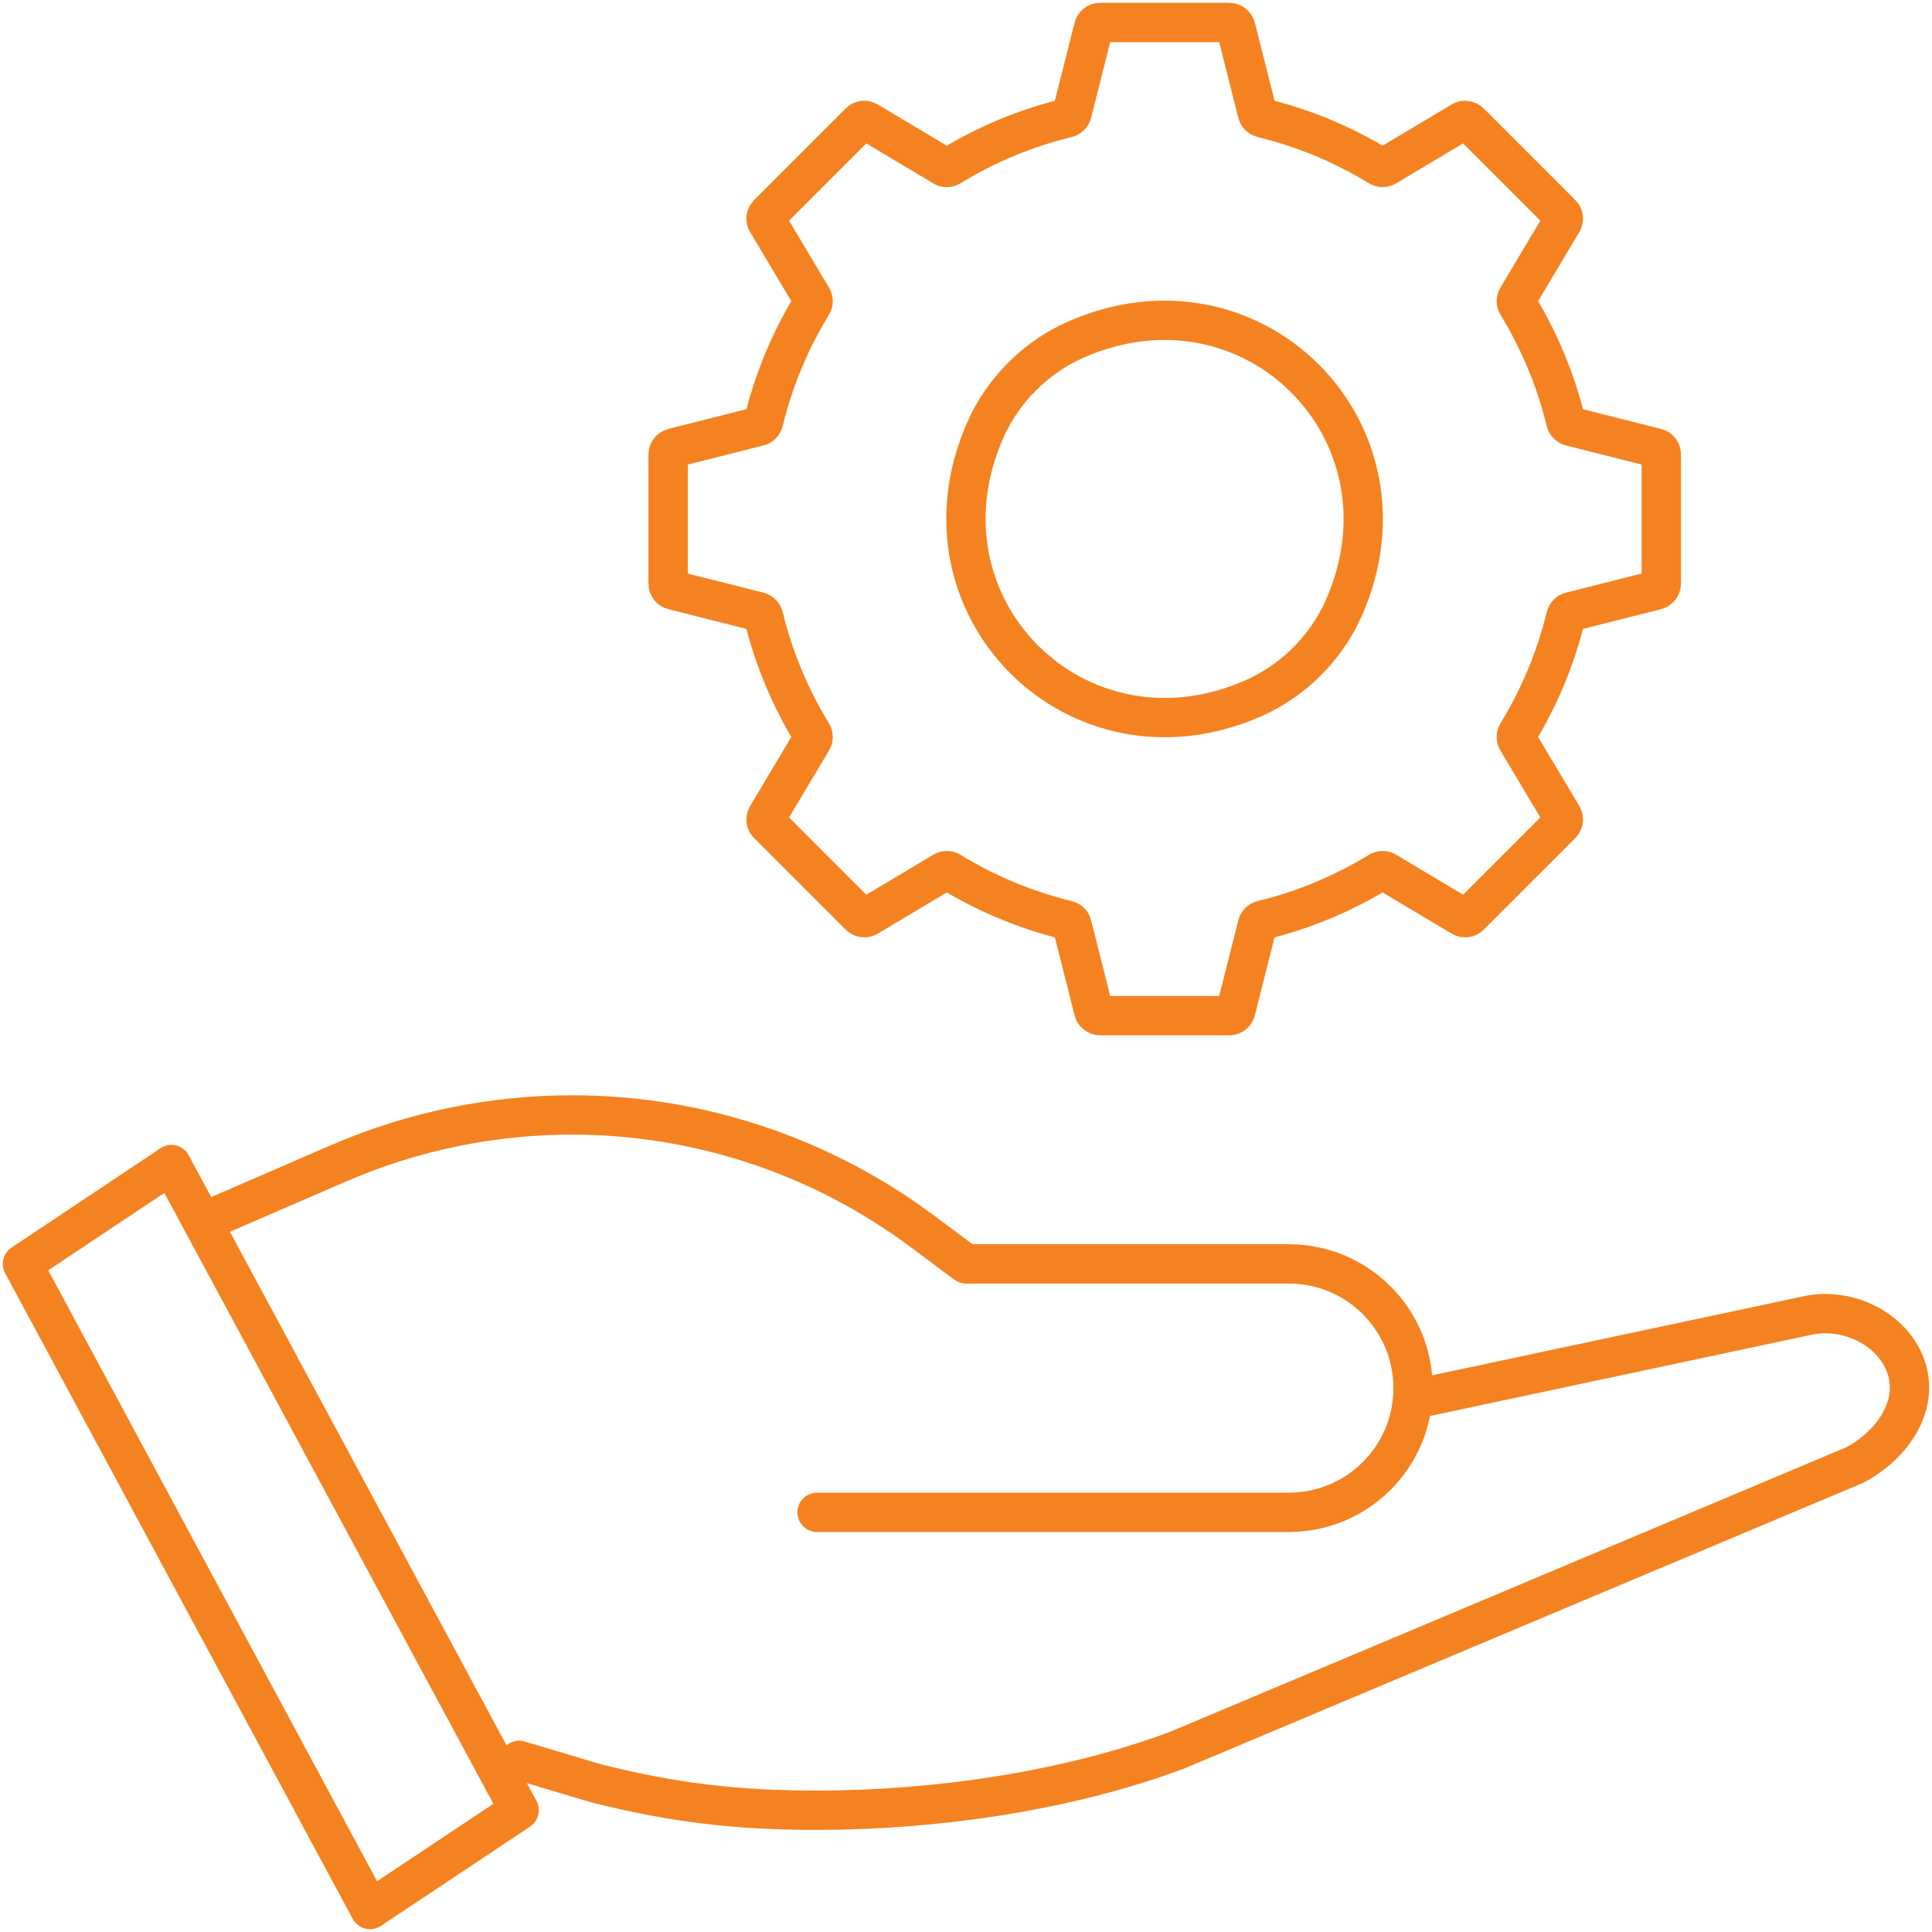
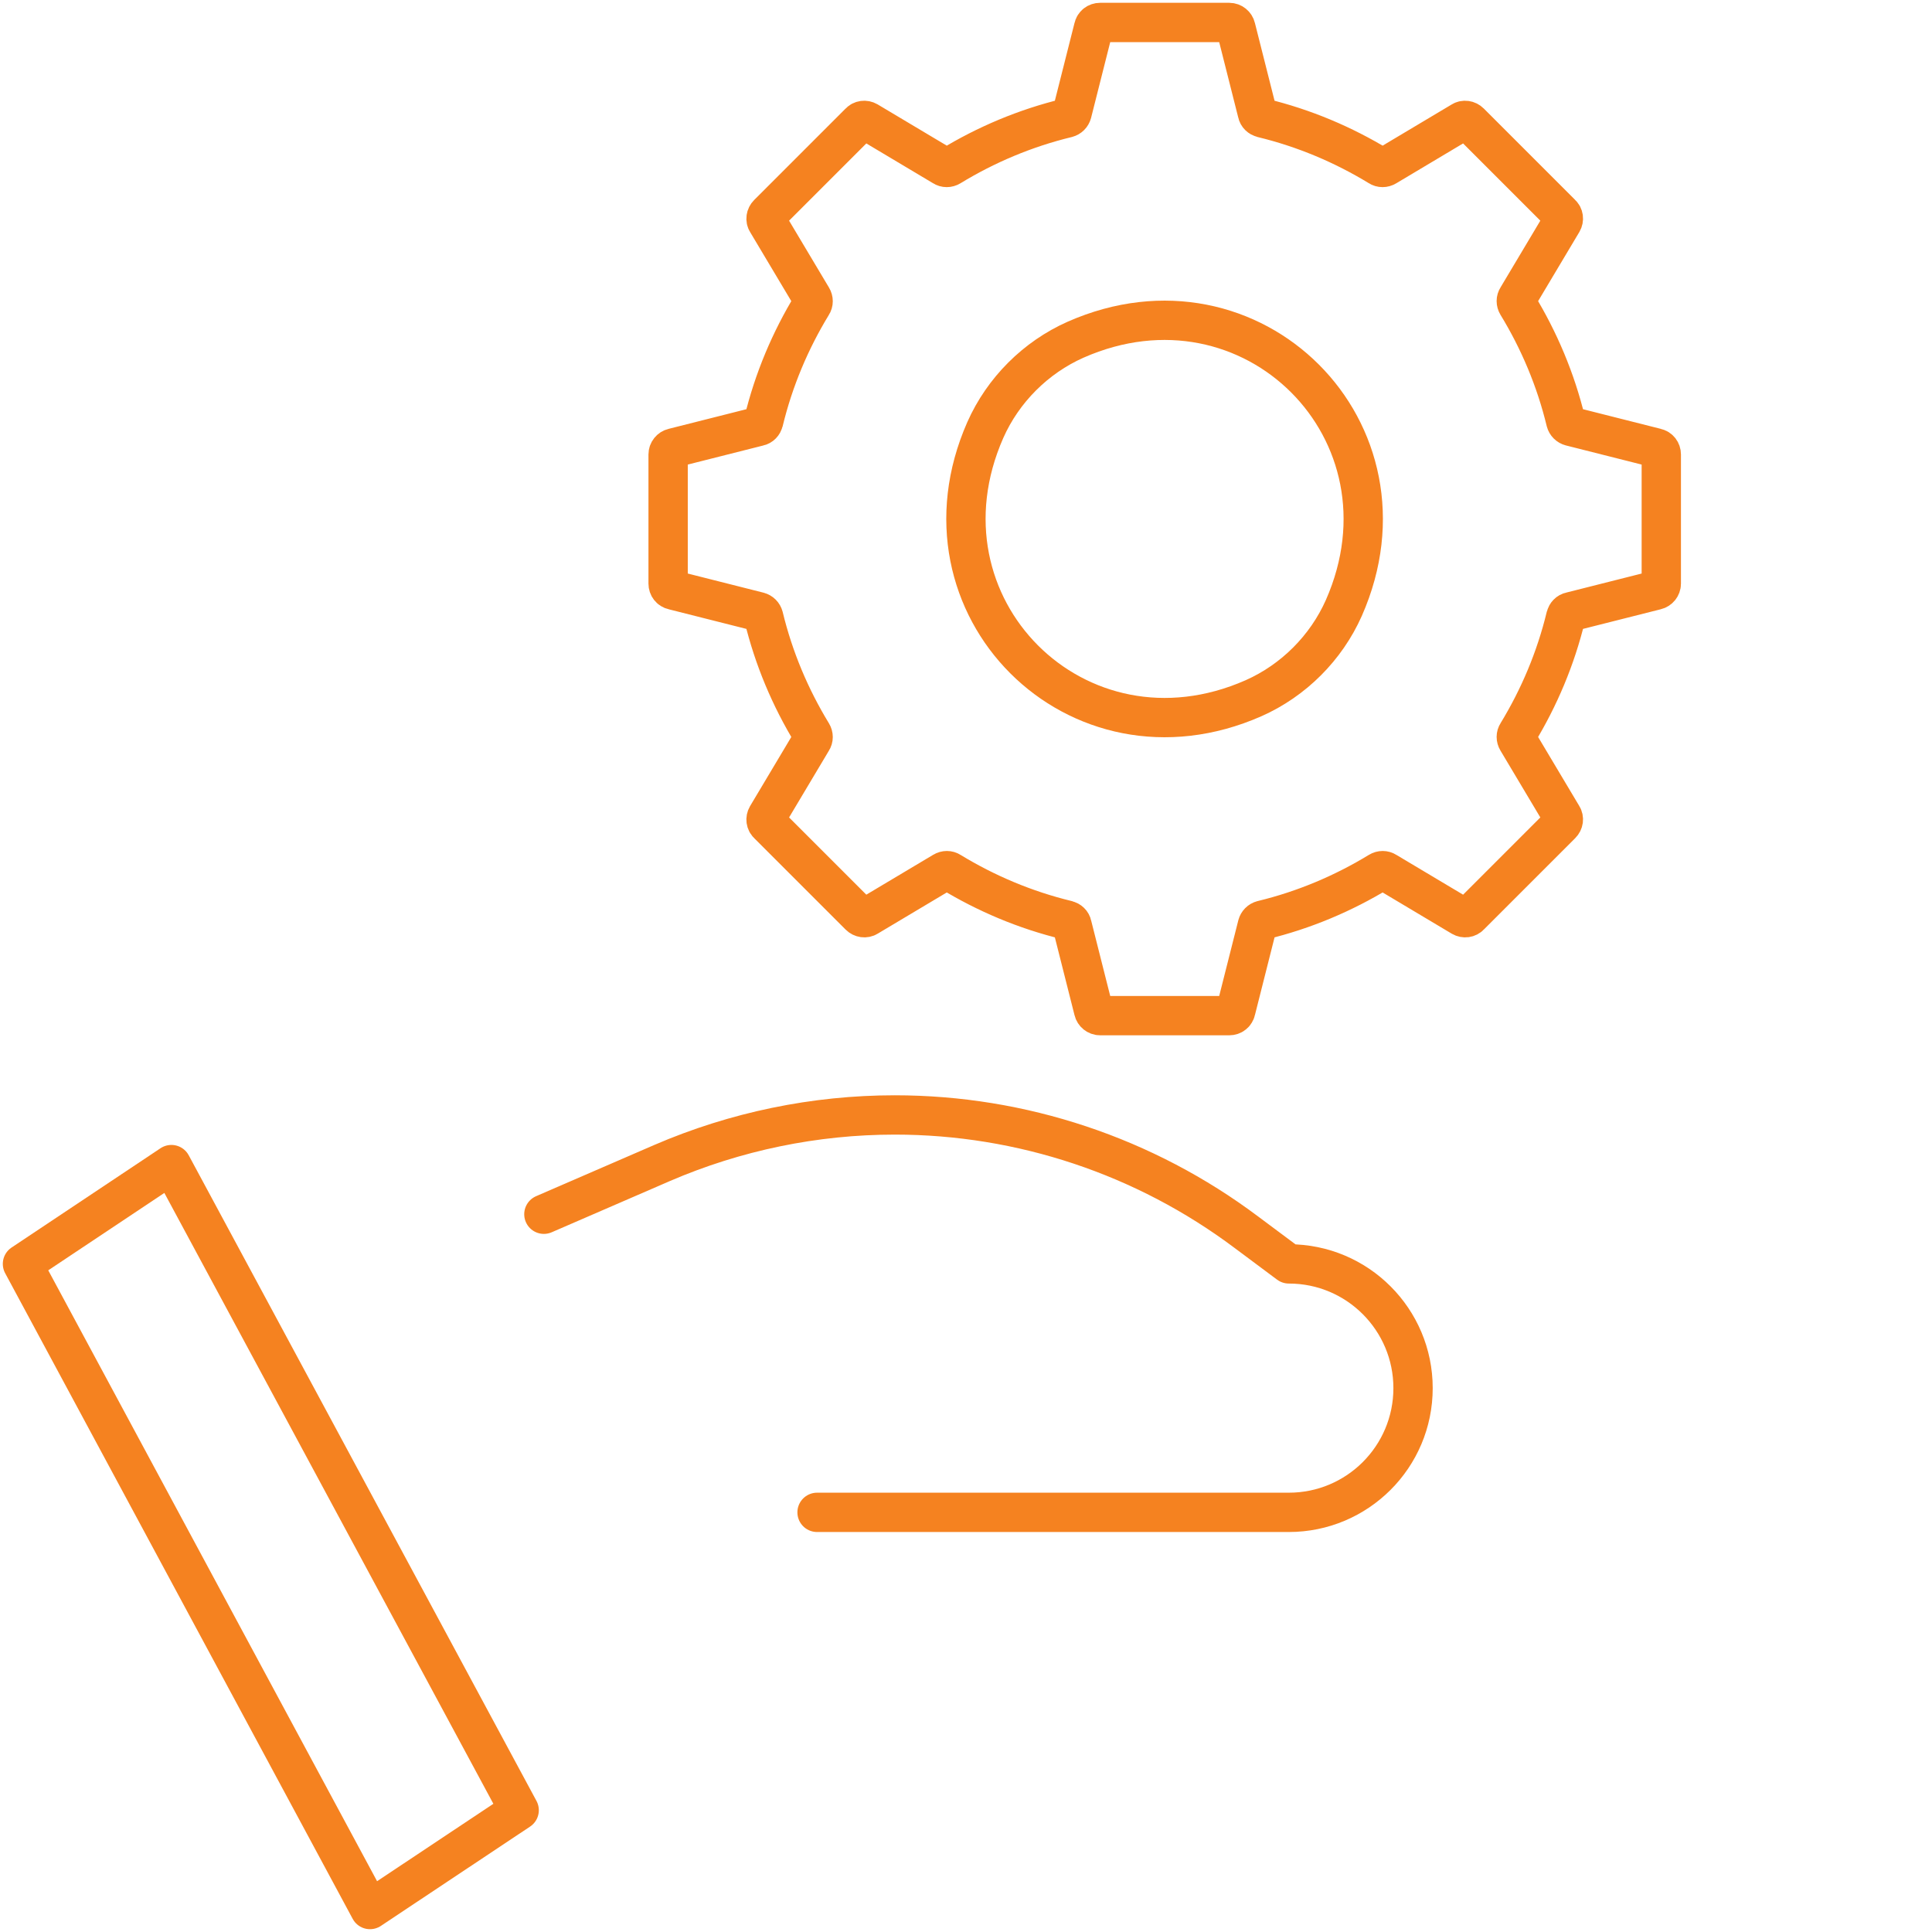
<svg xmlns="http://www.w3.org/2000/svg" id="Layer_1" data-name="Layer 1" viewBox="0 0 86 86">
  <defs>
    <style>
      .cls-1 {
        fill: none;
        stroke: #f58220;
        stroke-linecap: round;
        stroke-linejoin: round;
        stroke-width: 1.75px;
      }
    </style>
  </defs>
  <path class="cls-1" d="M69.7,18.76c-.45-1.86-1.19-3.61-2.16-5.2-.06-.1-.06-.22,0-.31l2.01-3.37c.07-.12.05-.27-.05-.36l-4.07-4.07c-.1-.1-.25-.12-.36-.05l-3.37,2.01c-.1.06-.22.06-.31,0-1.59-.97-3.34-1.71-5.2-2.16-.11-.03-.2-.11-.22-.22l-.96-3.8c-.03-.13-.15-.23-.29-.23h-5.75c-.14,0-.26.09-.29.23l-.96,3.8c-.03.11-.11.19-.22.22-1.86.45-3.61,1.19-5.2,2.16-.1.06-.22.06-.31,0l-3.37-2.01c-.12-.07-.27-.05-.36.05l-4.07,4.07c-.1.1-.12.25-.05.36l2.01,3.37c.06.1.06.22,0,.31-.97,1.59-1.71,3.34-2.16,5.2-.03.11-.11.2-.22.22l-3.8.96c-.13.03-.23.15-.23.29v5.75c0,.14.09.26.23.29l3.8.96c.11.03.19.11.22.22.45,1.86,1.19,3.61,2.16,5.2.06.1.06.22,0,.31l-2.01,3.37c-.07.12-.05.27.05.36l4.07,4.07c.1.1.25.12.36.05l3.37-2.01c.1-.06.22-.06.31,0,1.59.97,3.34,1.71,5.2,2.16.11.03.2.11.22.22l.96,3.8c.03.13.15.23.29.23h5.75c.14,0,.26-.09.29-.23l.96-3.8c.03-.11.11-.19.22-.22,1.86-.45,3.61-1.19,5.2-2.16.1-.06.22-.06.31,0l3.37,2.01c.12.07.27.05.36-.05l4.07-4.07c.1-.1.12-.25.05-.36l-2.01-3.37c-.06-.1-.06-.22,0-.31.97-1.59,1.71-3.34,2.16-5.2.03-.11.11-.2.22-.22l3.8-.96c.13-.03.23-.15.23-.29v-5.75c0-.14-.09-.26-.23-.29l-3.8-.96c-.11-.03-.19-.11-.22-.22Z" />
  <path class="cls-1" d="M55.8,31.08c-7.85,3.46-15.4-4.09-11.94-11.94.79-1.78,2.24-3.23,4.02-4.02,7.85-3.46,15.4,4.09,11.94,11.94-.79,1.78-2.24,3.23-4.02,4.02Z" />
-   <path class="cls-1" d="M63.07,62.26l17.29-3.68c1.69-.42,3.73.43,4.42,2.1.75,1.81-.53,3.64-2.21,4.53l-30.18,12.7c-4.89,1.83-10.8,2.67-16.02,2.67-3.56,0-6.39-.33-9.84-1.2l-3.42-1.02" />
  <polygon class="cls-1" points="23.11 80.58 16.47 85 1 56.26 7.63 51.84 23.11 80.58" />
-   <path class="cls-1" d="M36.37,67.32h21c3.05,0,5.53-2.47,5.53-5.53h0c0-3.05-2.47-5.53-5.53-5.53h-14.37l-1.89-1.41c-4.52-3.39-10.01-5.22-15.65-5.22h0c-3.56,0-7.09.73-10.36,2.14l-5.26,2.28" />
+   <path class="cls-1" d="M36.37,67.32h21c3.05,0,5.53-2.47,5.53-5.53h0c0-3.05-2.47-5.53-5.53-5.53l-1.89-1.41c-4.52-3.39-10.01-5.22-15.65-5.22h0c-3.56,0-7.09.73-10.36,2.14l-5.26,2.28" />
</svg>